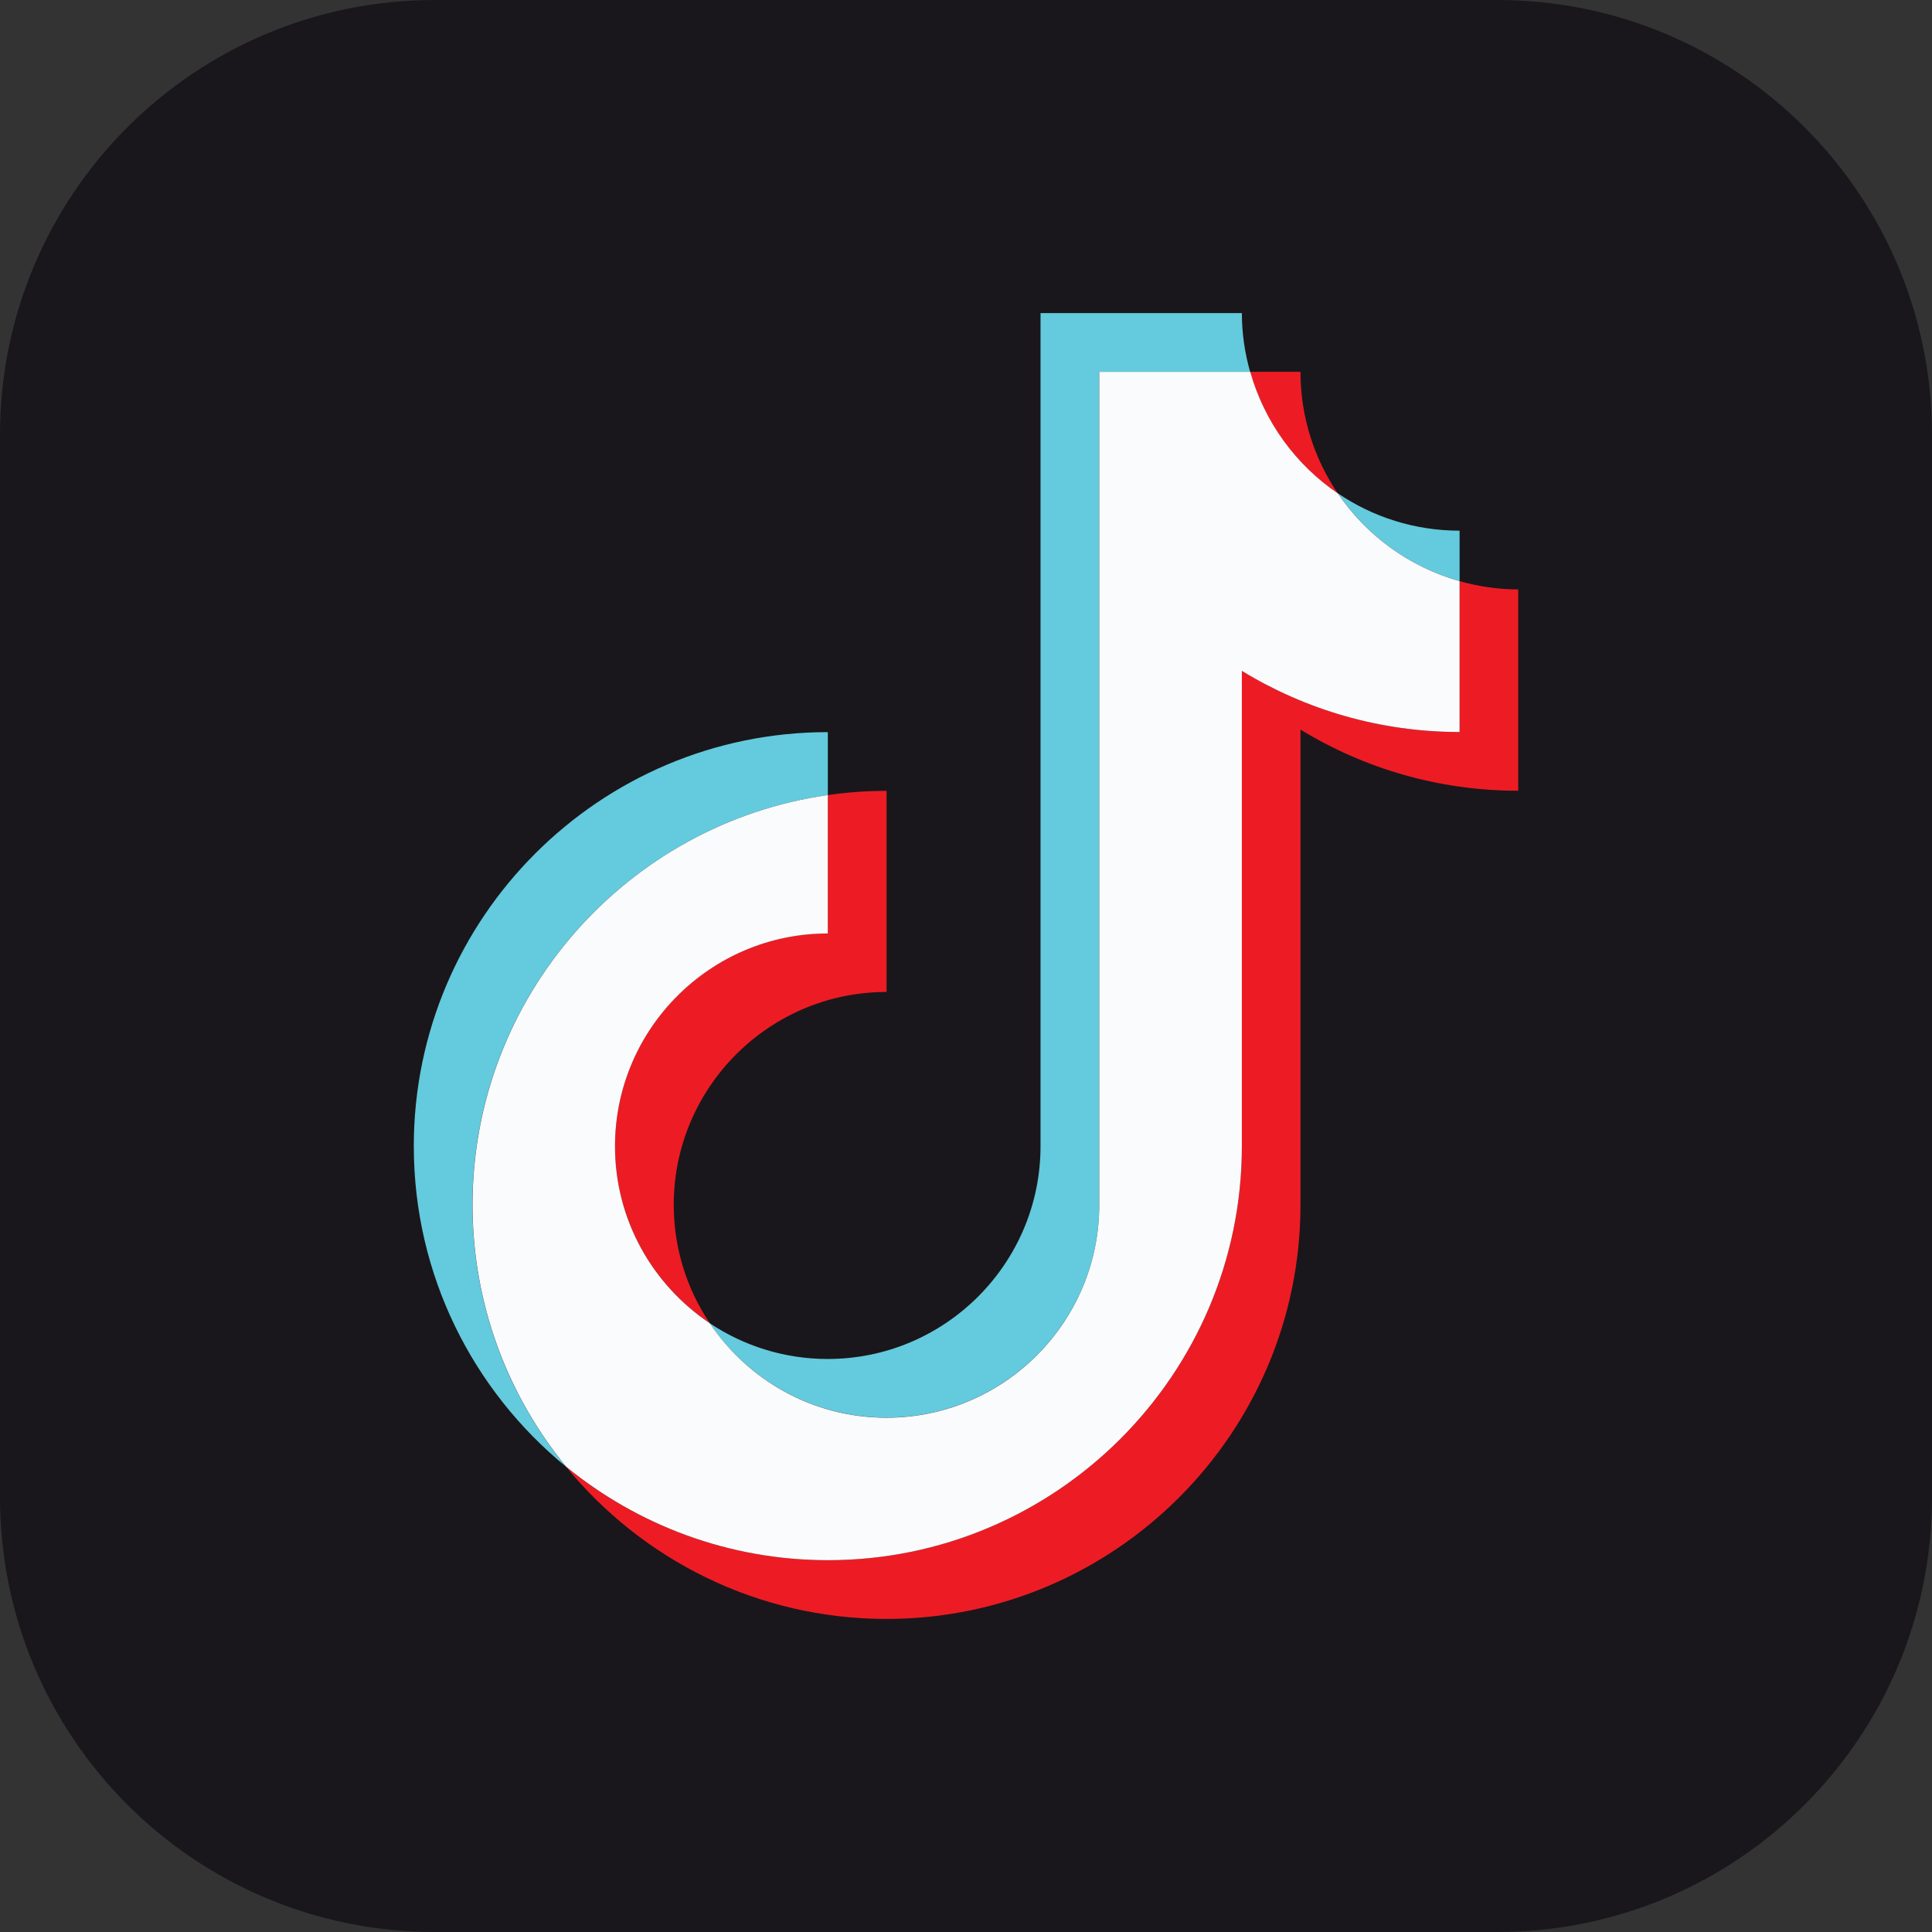
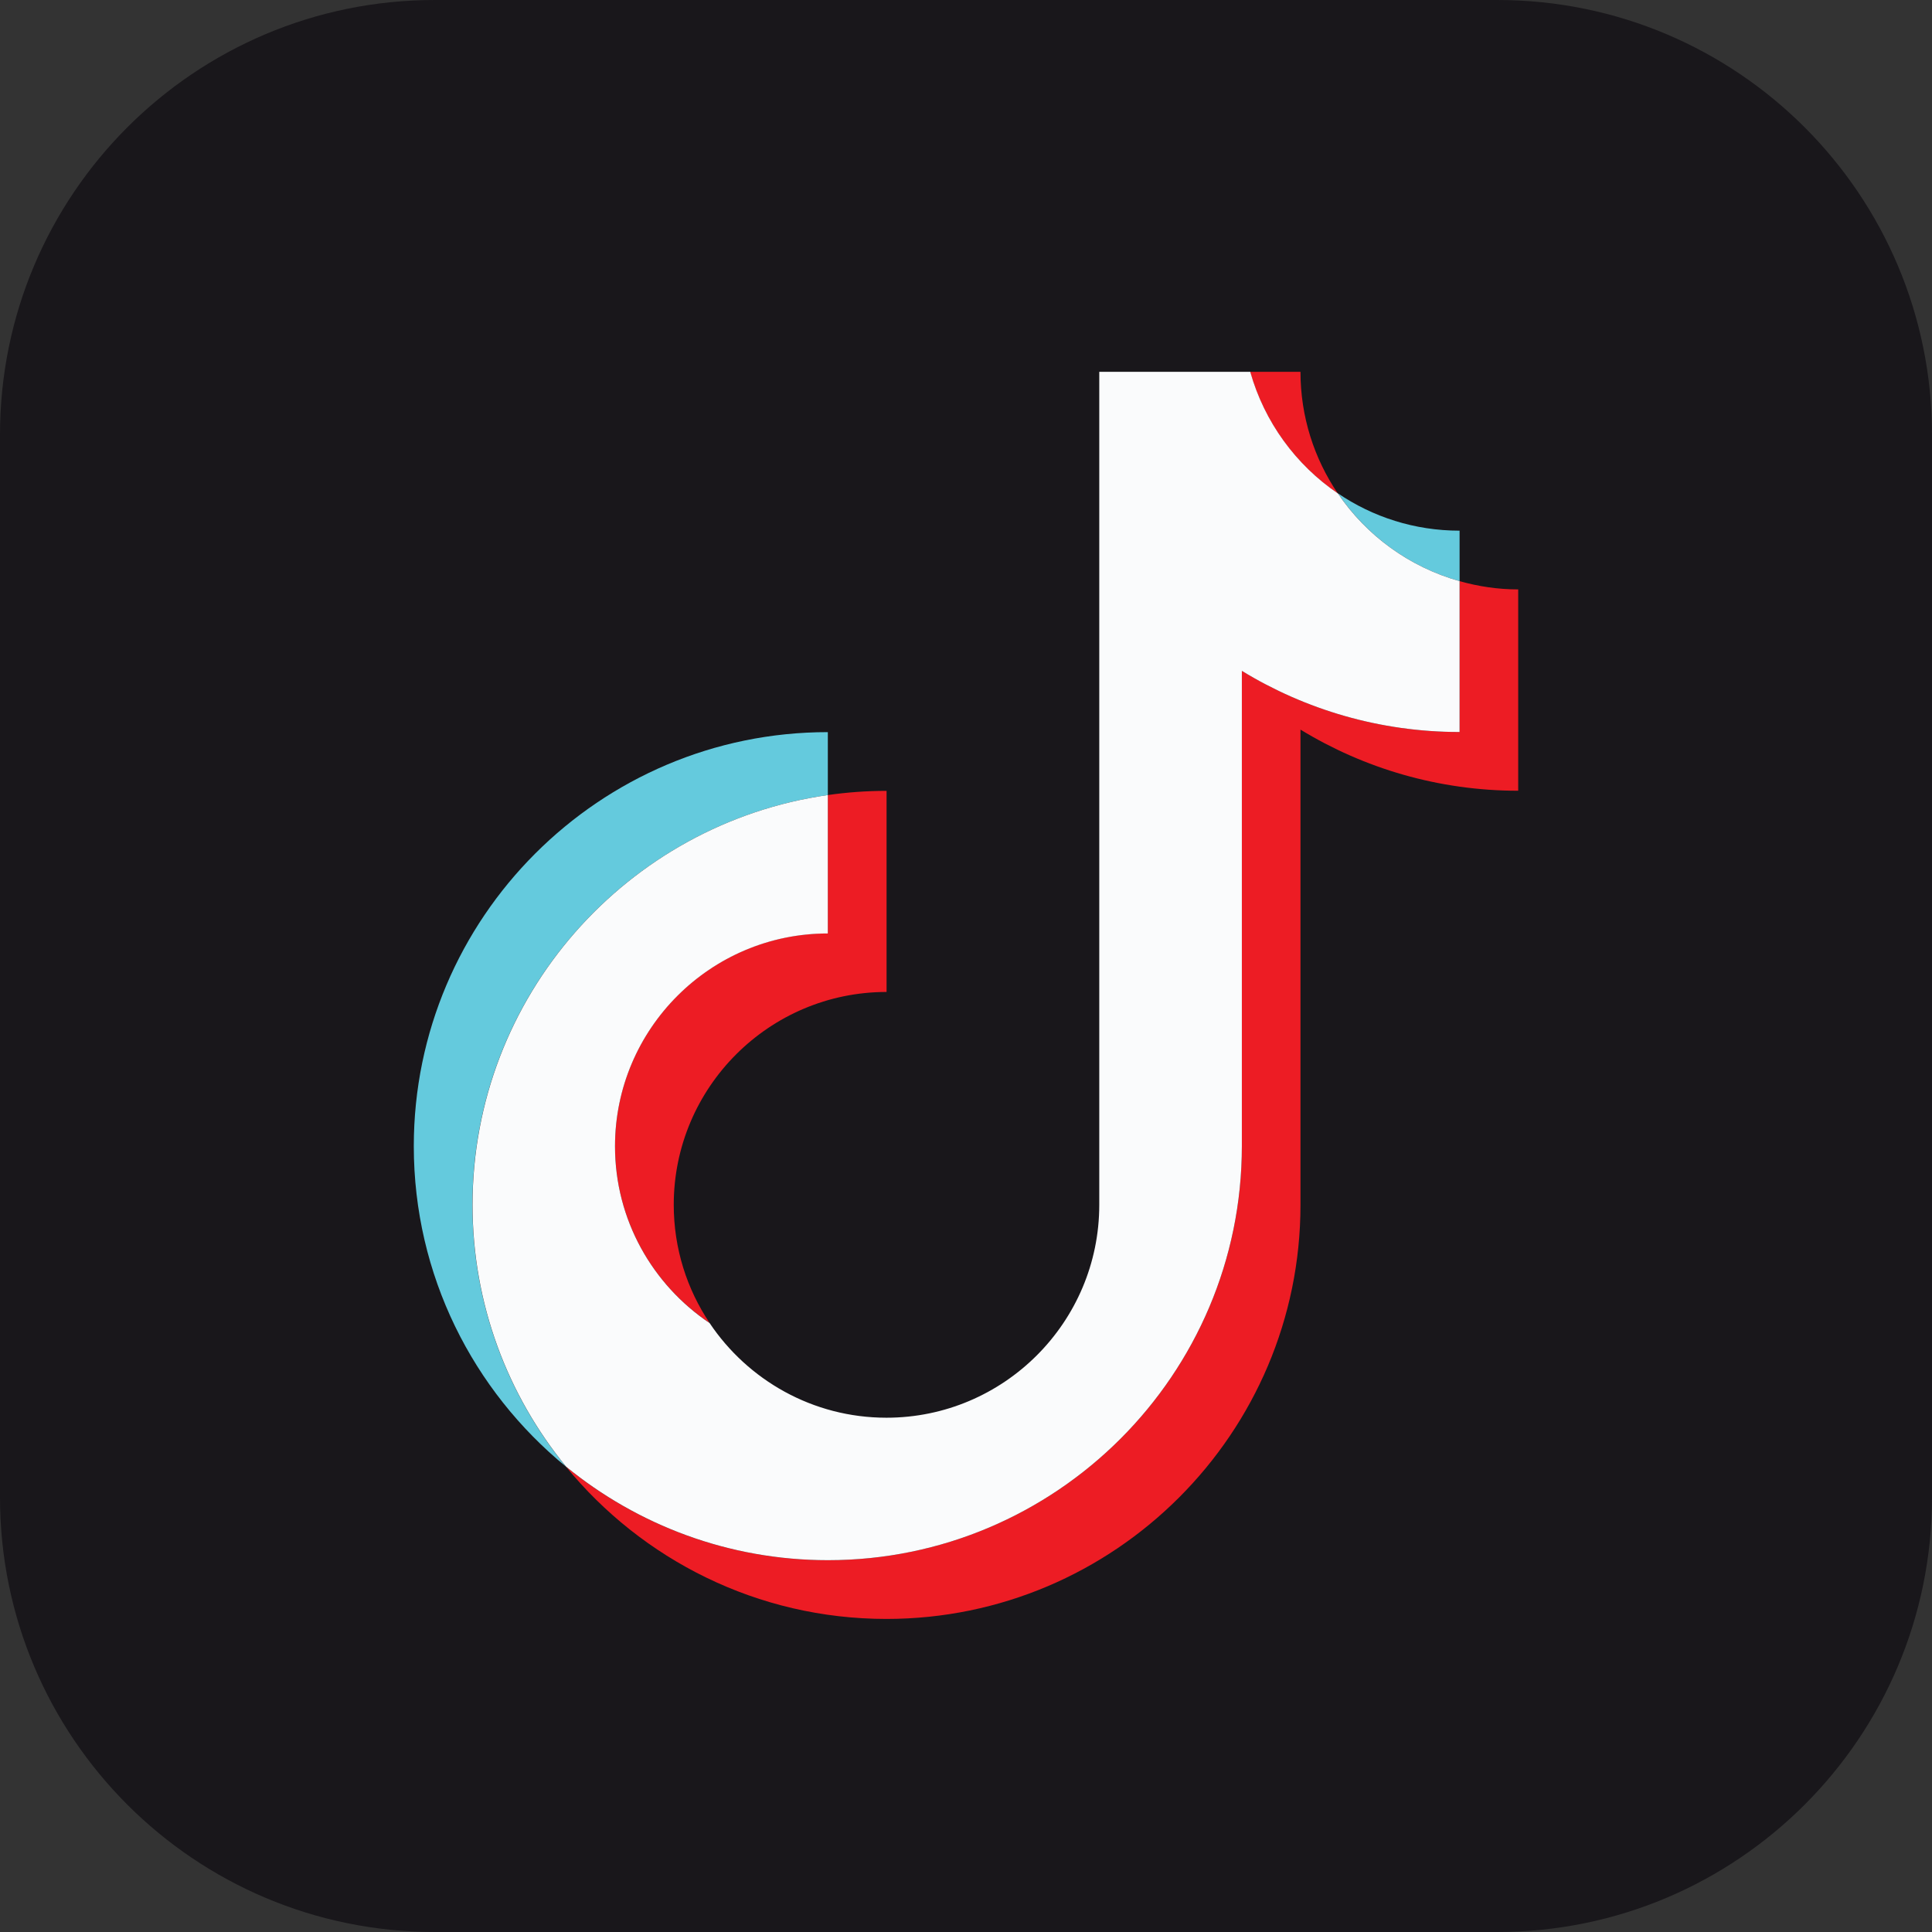
<svg xmlns="http://www.w3.org/2000/svg" id="Layer_1" x="0px" y="0px" viewBox="0 0 161.5 161.5" style="enable-background:new 0 0 161.5 161.5;" xml:space="preserve">
  <rect x="0" y="0" width="161.5" height="161.5" fill="#333333" stroke="none" />
  <style type="text/css">	.st0{fill:#19171B;}	.st1{fill:#ED1C24;}	.st2{fill:#64CADD;}	.st3{fill:#FAFBFC;}</style>
  <g>
    <path class="st0" d="M161.5,125.16c0,20.07-16.27,36.34-36.34,36.34H36.34C16.27,161.5,0,145.23,0,125.16V36.34  C0,16.27,16.27,0,36.34,0h88.82c20.07,0,36.34,16.27,36.34,36.34V125.16z" />
    <g>
      <path class="st1" d="M111.83,41.25c-1.97-2.91-3.12-6.41-3.12-10.17v0h-4.21C105.68,35.27,108.31,38.86,111.83,41.25z" />
      <path class="st1" d="M51.41,95.81c0,6.16,3.14,11.59,7.91,14.78c-1.9-2.83-3-6.23-3-9.88c0-9.81,7.98-17.79,17.79-17.79V66.11   c-1.67,0-3.3,0.12-4.91,0.35v11.56C59.39,78.02,51.41,86,51.41,95.81z" />
      <path class="st1" d="M122.01,48.58v12.61c-6.66,0-12.89-1.87-18.2-5.11v39.73c0,19.09-15.53,34.61-34.61,34.61   c-8.3,0-15.92-2.94-21.89-7.82c6.35,7.76,16,12.73,26.79,12.73c19.08,0,34.61-15.53,34.61-34.61V60.99   c5.31,3.24,11.54,5.11,18.2,5.11V49.27C125.21,49.27,123.57,49.02,122.01,48.58z" />
      <path class="st2" d="M122.01,48.58v-4.22c-3.77,0-7.27-1.15-10.17-3.12C114.22,44.77,117.81,47.4,122.01,48.58z" />
      <path class="st2" d="M69.2,66.46V61.2c-19.08,0-34.61,15.53-34.61,34.61c0,10.79,4.96,20.44,12.72,26.79   c-4.88-5.97-7.82-13.59-7.82-21.88C39.49,83.3,52.43,68.85,69.2,66.46z" />
-       <path class="st2" d="M74.1,118.5c9.81,0,17.79-7.98,17.79-17.79V31.08h12.61c-0.44-1.56-0.69-3.2-0.69-4.91H86.98v69.64   c0,9.81-7.98,17.79-17.79,17.79c-3.65,0-7.05-1.11-9.88-3C62.52,115.36,67.95,118.5,74.1,118.5z" />
      <path class="st3" d="M103.81,95.81V56.08c5.31,3.24,11.54,5.11,18.2,5.11V48.58c-4.2-1.18-7.79-3.81-10.17-7.33   c-3.52-2.39-6.15-5.98-7.33-10.17H91.89v69.64c0,9.81-7.98,17.79-17.79,17.79c-6.16,0-11.59-3.15-14.78-7.91   c-4.77-3.2-7.91-8.63-7.91-14.78c0-9.81,7.98-17.79,17.79-17.79V66.46c-16.77,2.39-29.7,16.84-29.7,34.26   c0,8.29,2.94,15.91,7.82,21.88c5.97,4.88,13.59,7.82,21.89,7.82C88.28,130.42,103.81,114.9,103.81,95.81z" />
    </g>
  </g>
</svg>